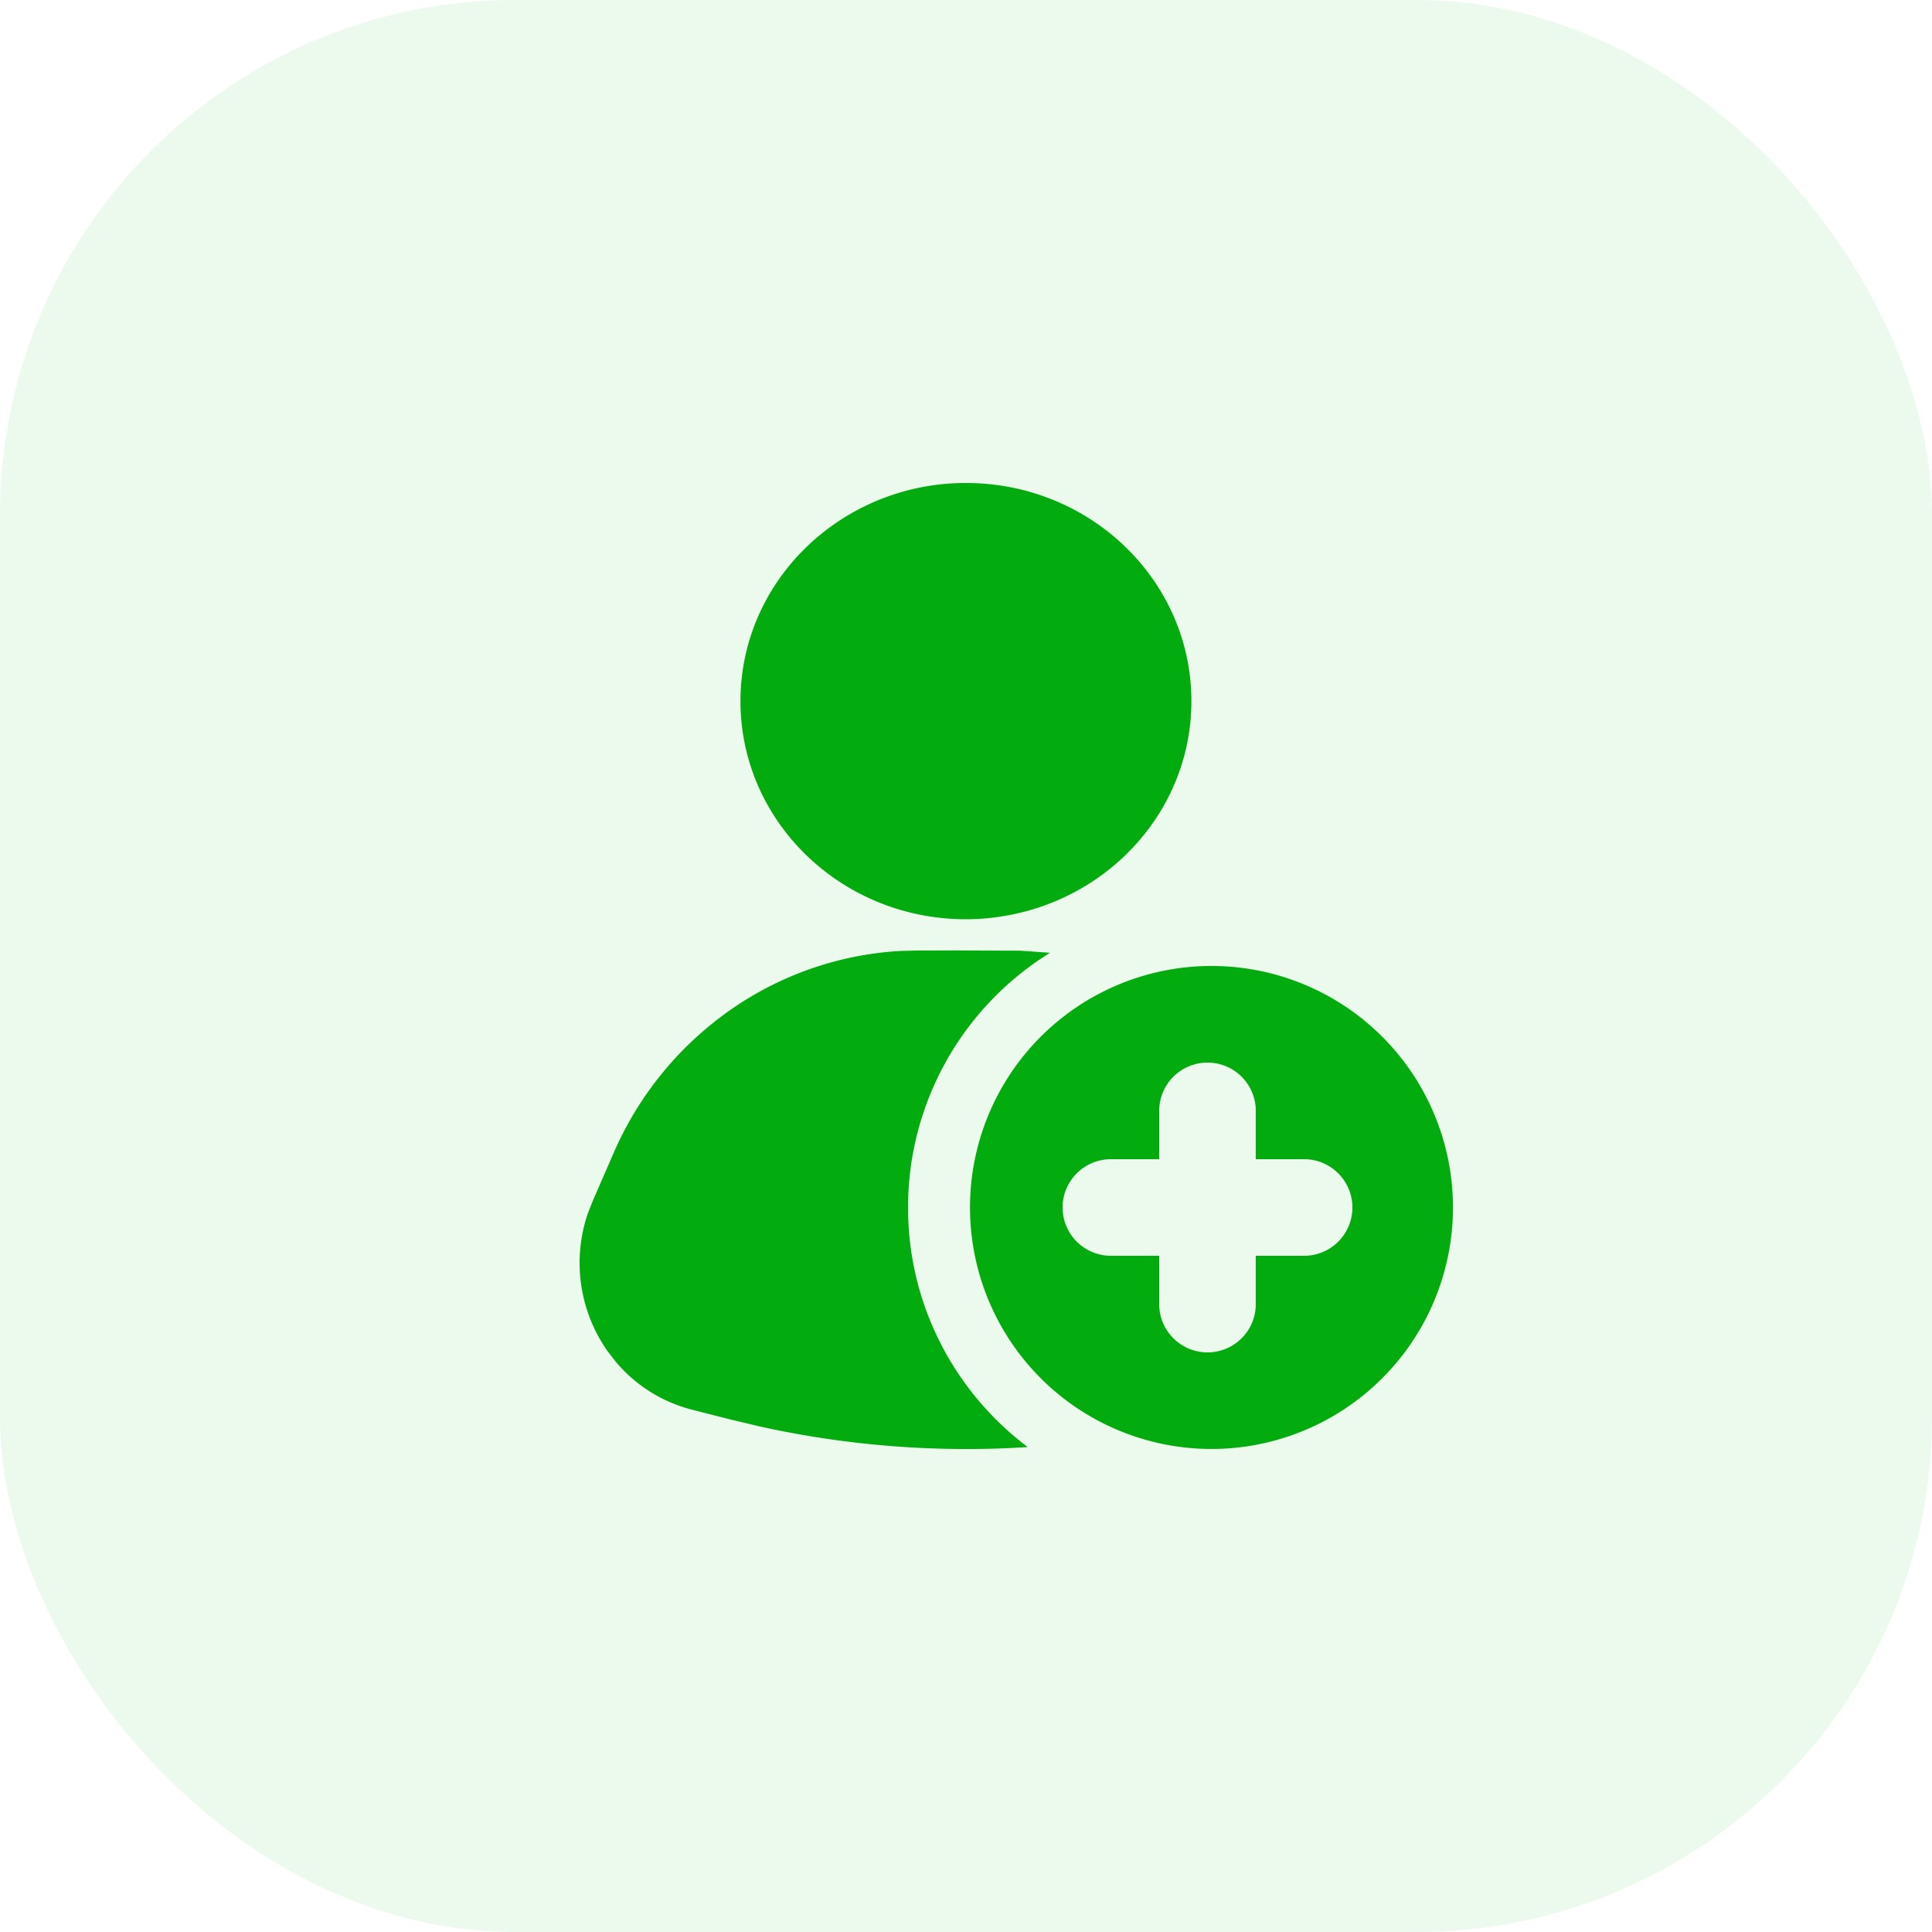
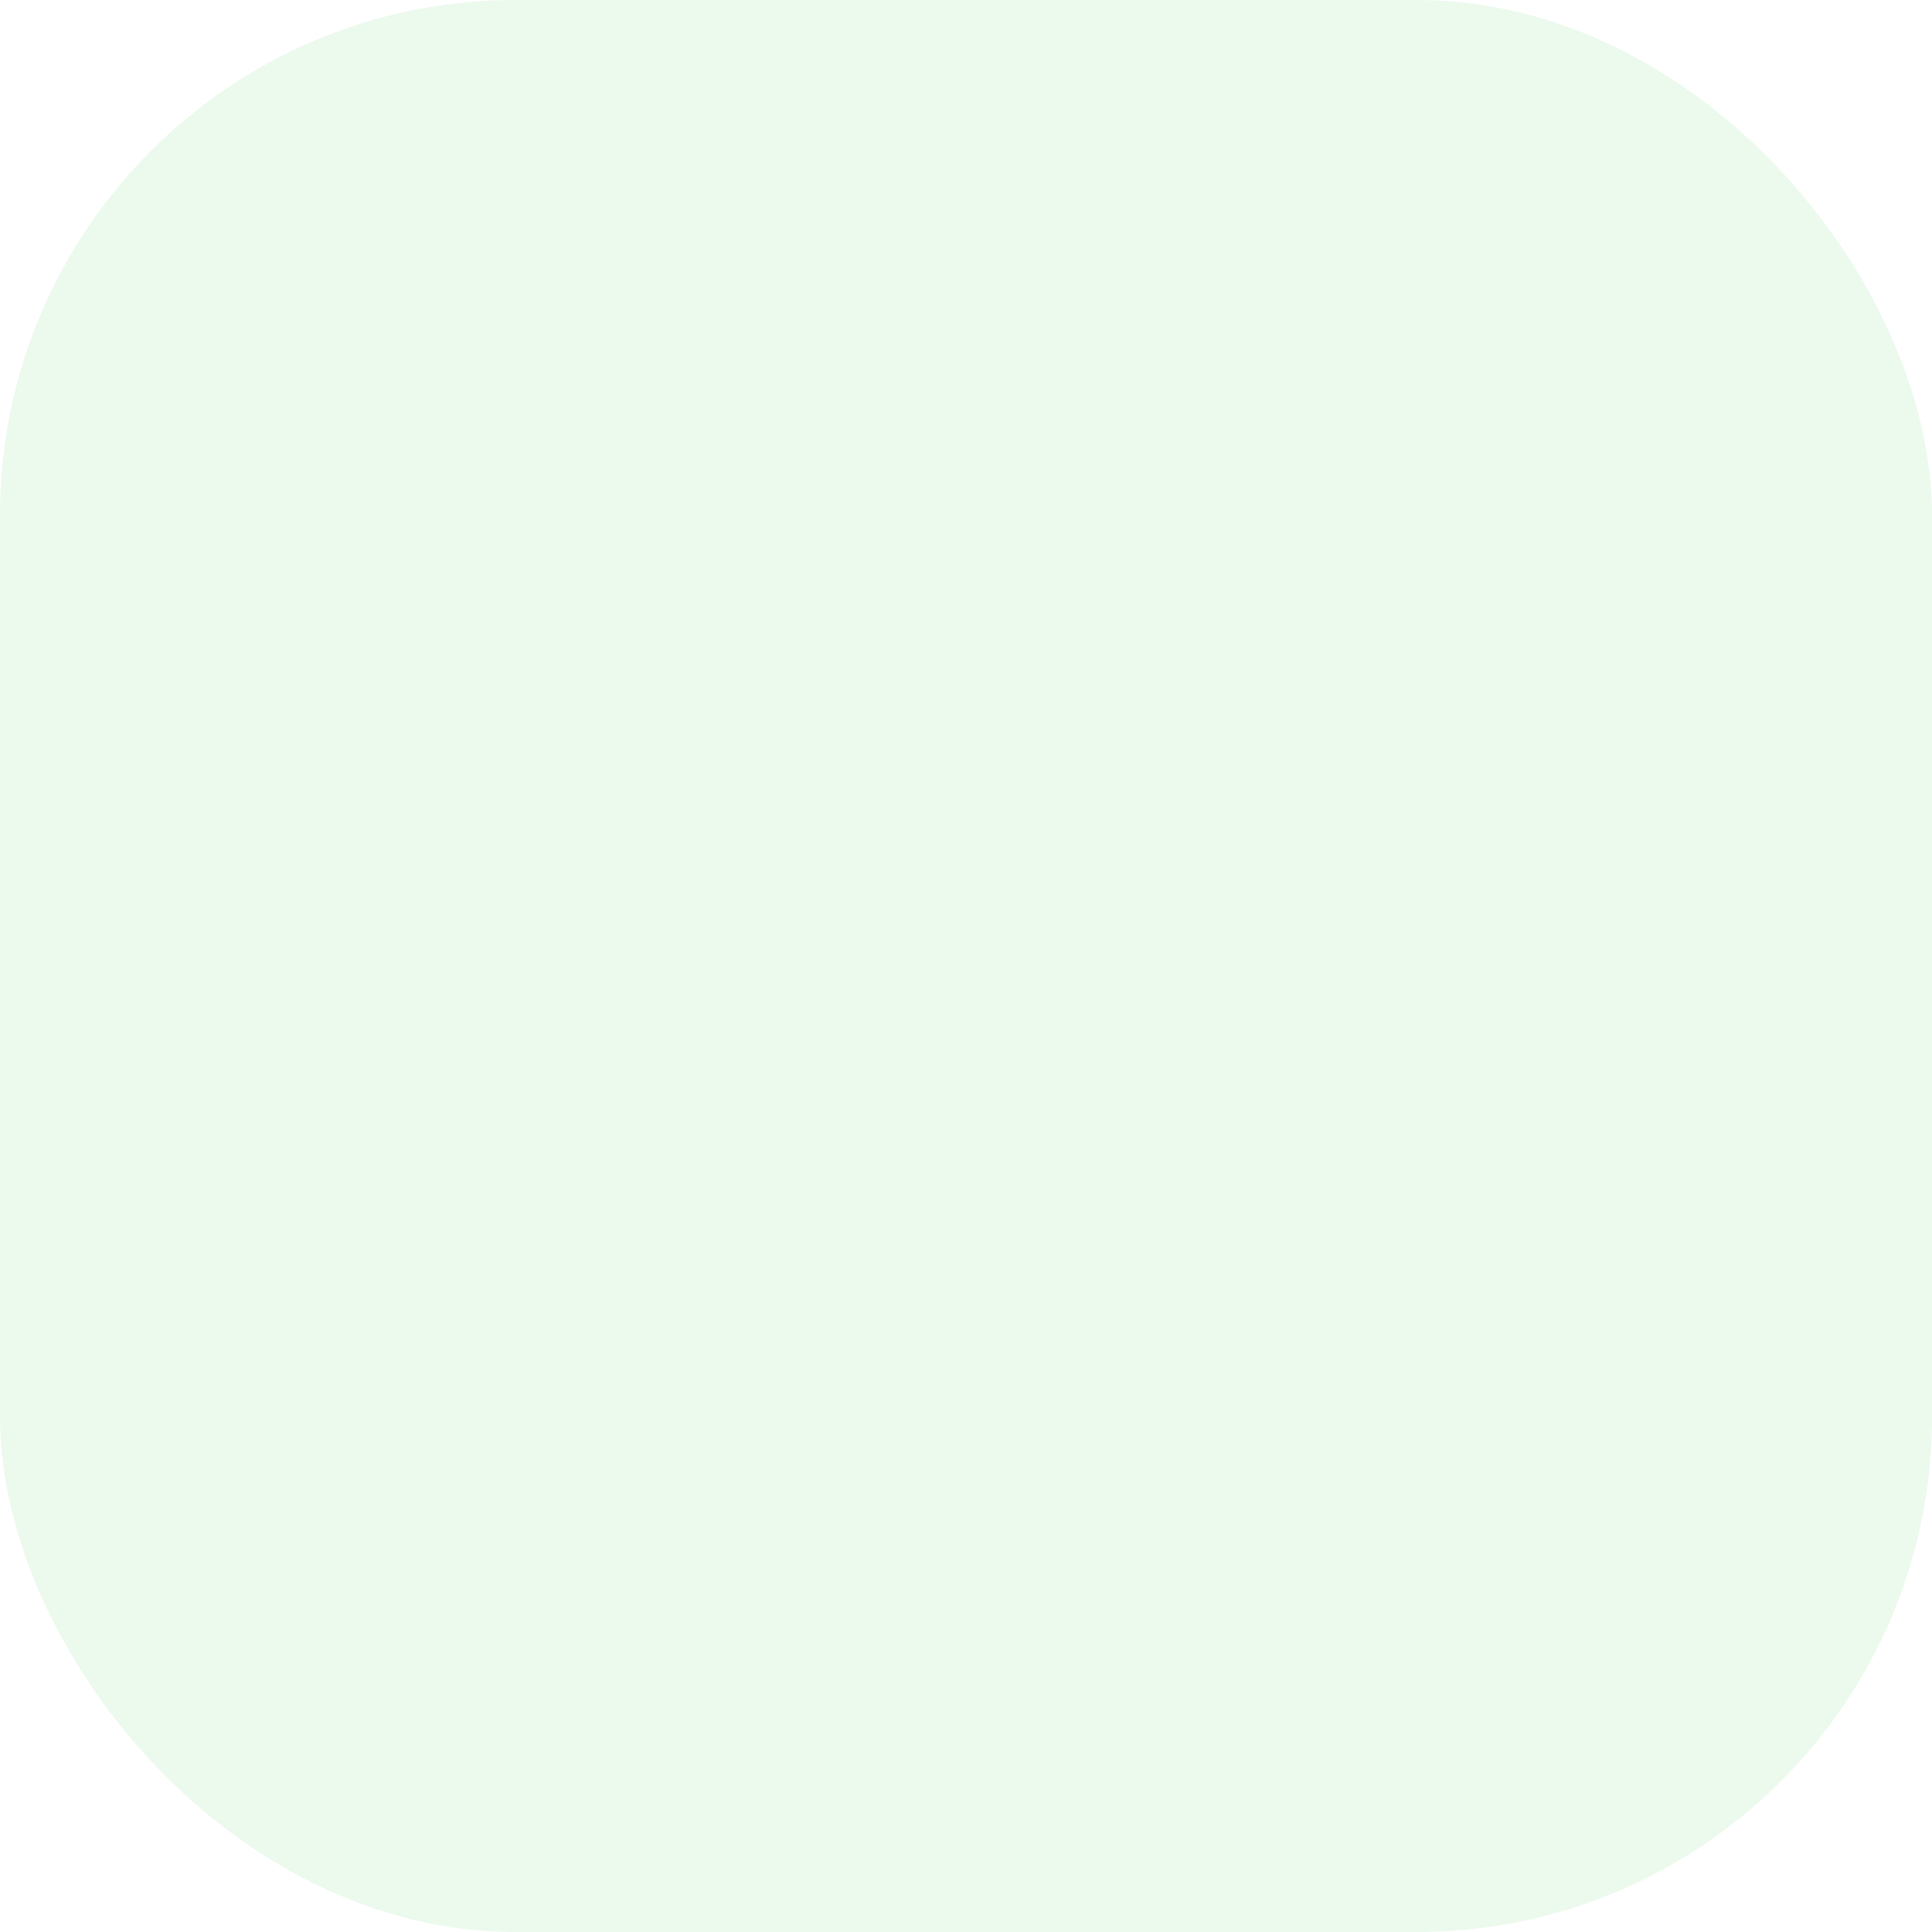
<svg xmlns="http://www.w3.org/2000/svg" width="30" height="30" fill="#03ac0e" fill-rule="evenodd">
  <rect width="30" height="30" opacity=".078" rx="8" />
-   <path d="M18.75 15a3.75 3.75 0 1 1 .001 7.499 3.75 3.75 0 0 1 0-7.499zm-4.482-.242l1.56.004.097.006.38.027A4.647 4.647 0 0 0 14.1 18.75c0 1.52.73 2.87 1.858 3.72a14.869 14.869 0 0 1-4.156-.319l-.45-.107-.605-.154a2.279 2.279 0 0 1-1.2-.763l-.108-.14a2.378 2.378 0 0 1-.308-2.154l.068-.172.017-.04.318-.73a5.265 5.265 0 0 1 1.538-2.007 5.113 5.113 0 0 1 2.914-1.118l.282-.007h1.462zM18.75 16.5a.75.75 0 0 0-.75.75V18h-.75a.75.75 0 1 0 0 1.5H18v.75a.75.75 0 1 0 1.5 0v-.75h.75a.75.75 0 1 0 0-1.5h-.75v-.75a.75.75 0 0 0-.75-.75zM15 7.5c1.932 0 3.5 1.516 3.5 3.387 0 1.54-1.064 2.838-2.52 3.25-.312.087-.64.137-.982.137-1.933 0-3.5-1.516-3.5-3.387 0-1.185.63-2.228 1.584-2.833A3.563 3.563 0 0 1 15 7.5z" fill-rule="nonzero" />
</svg>